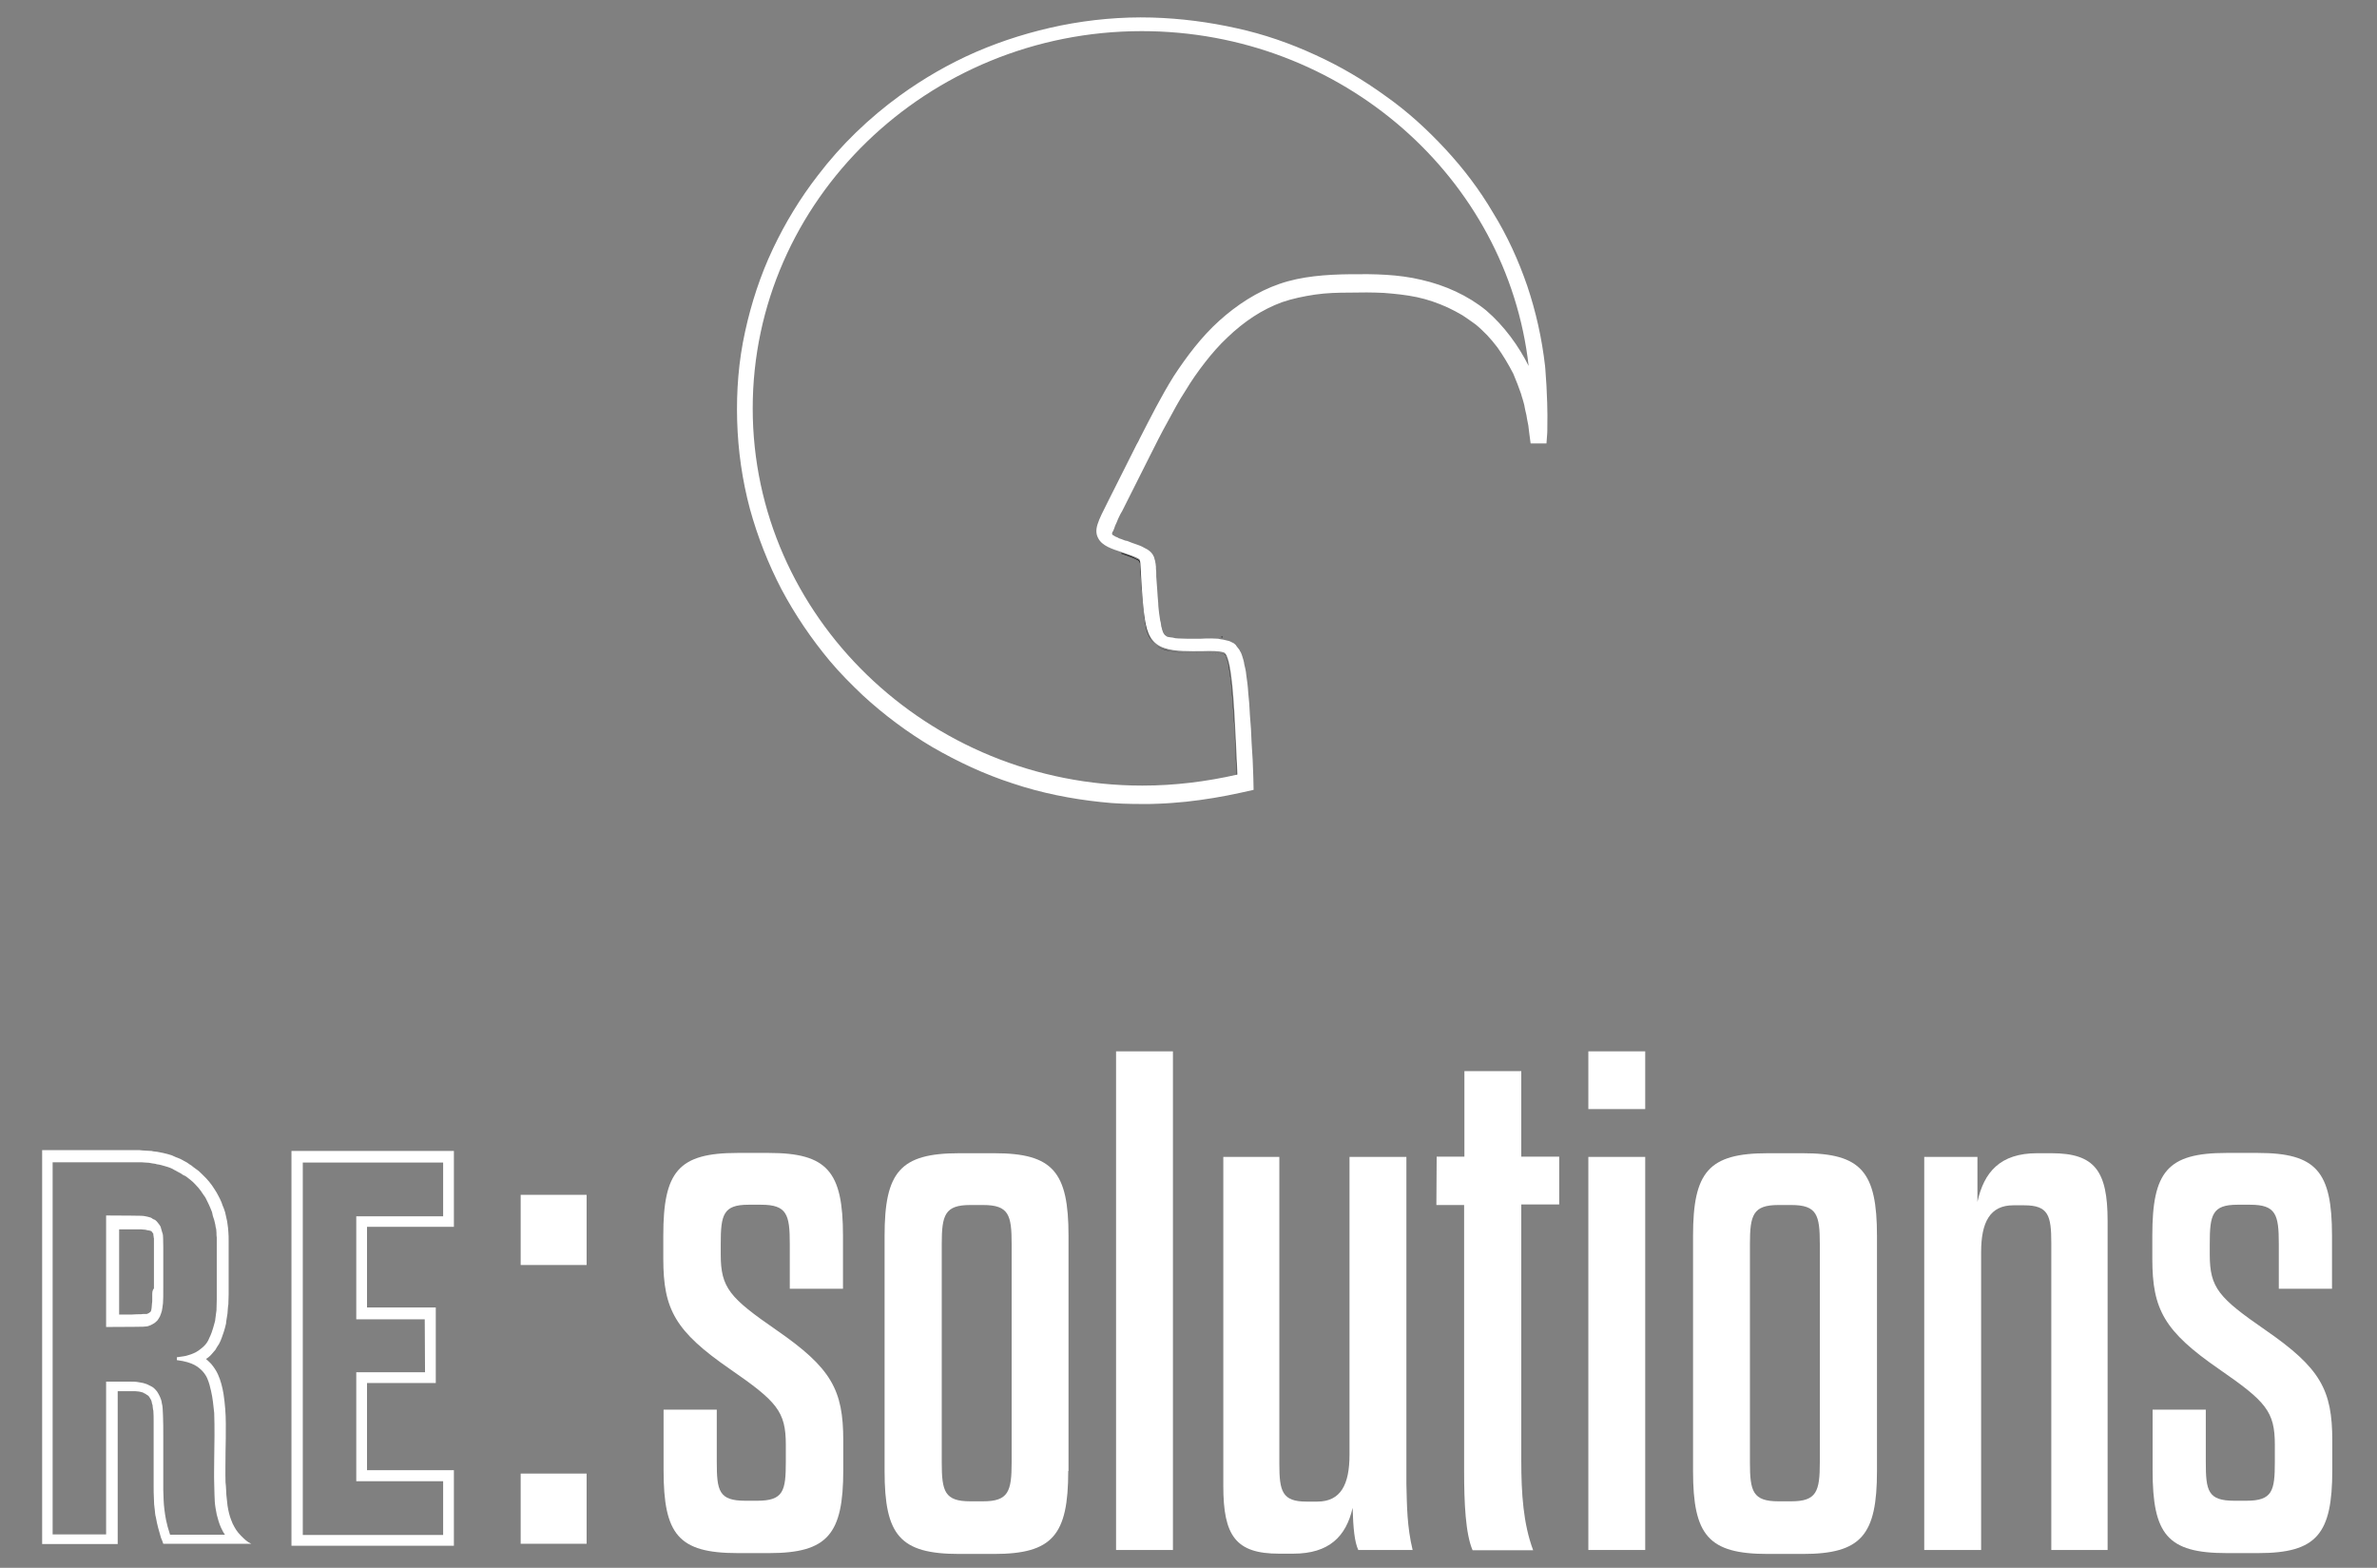
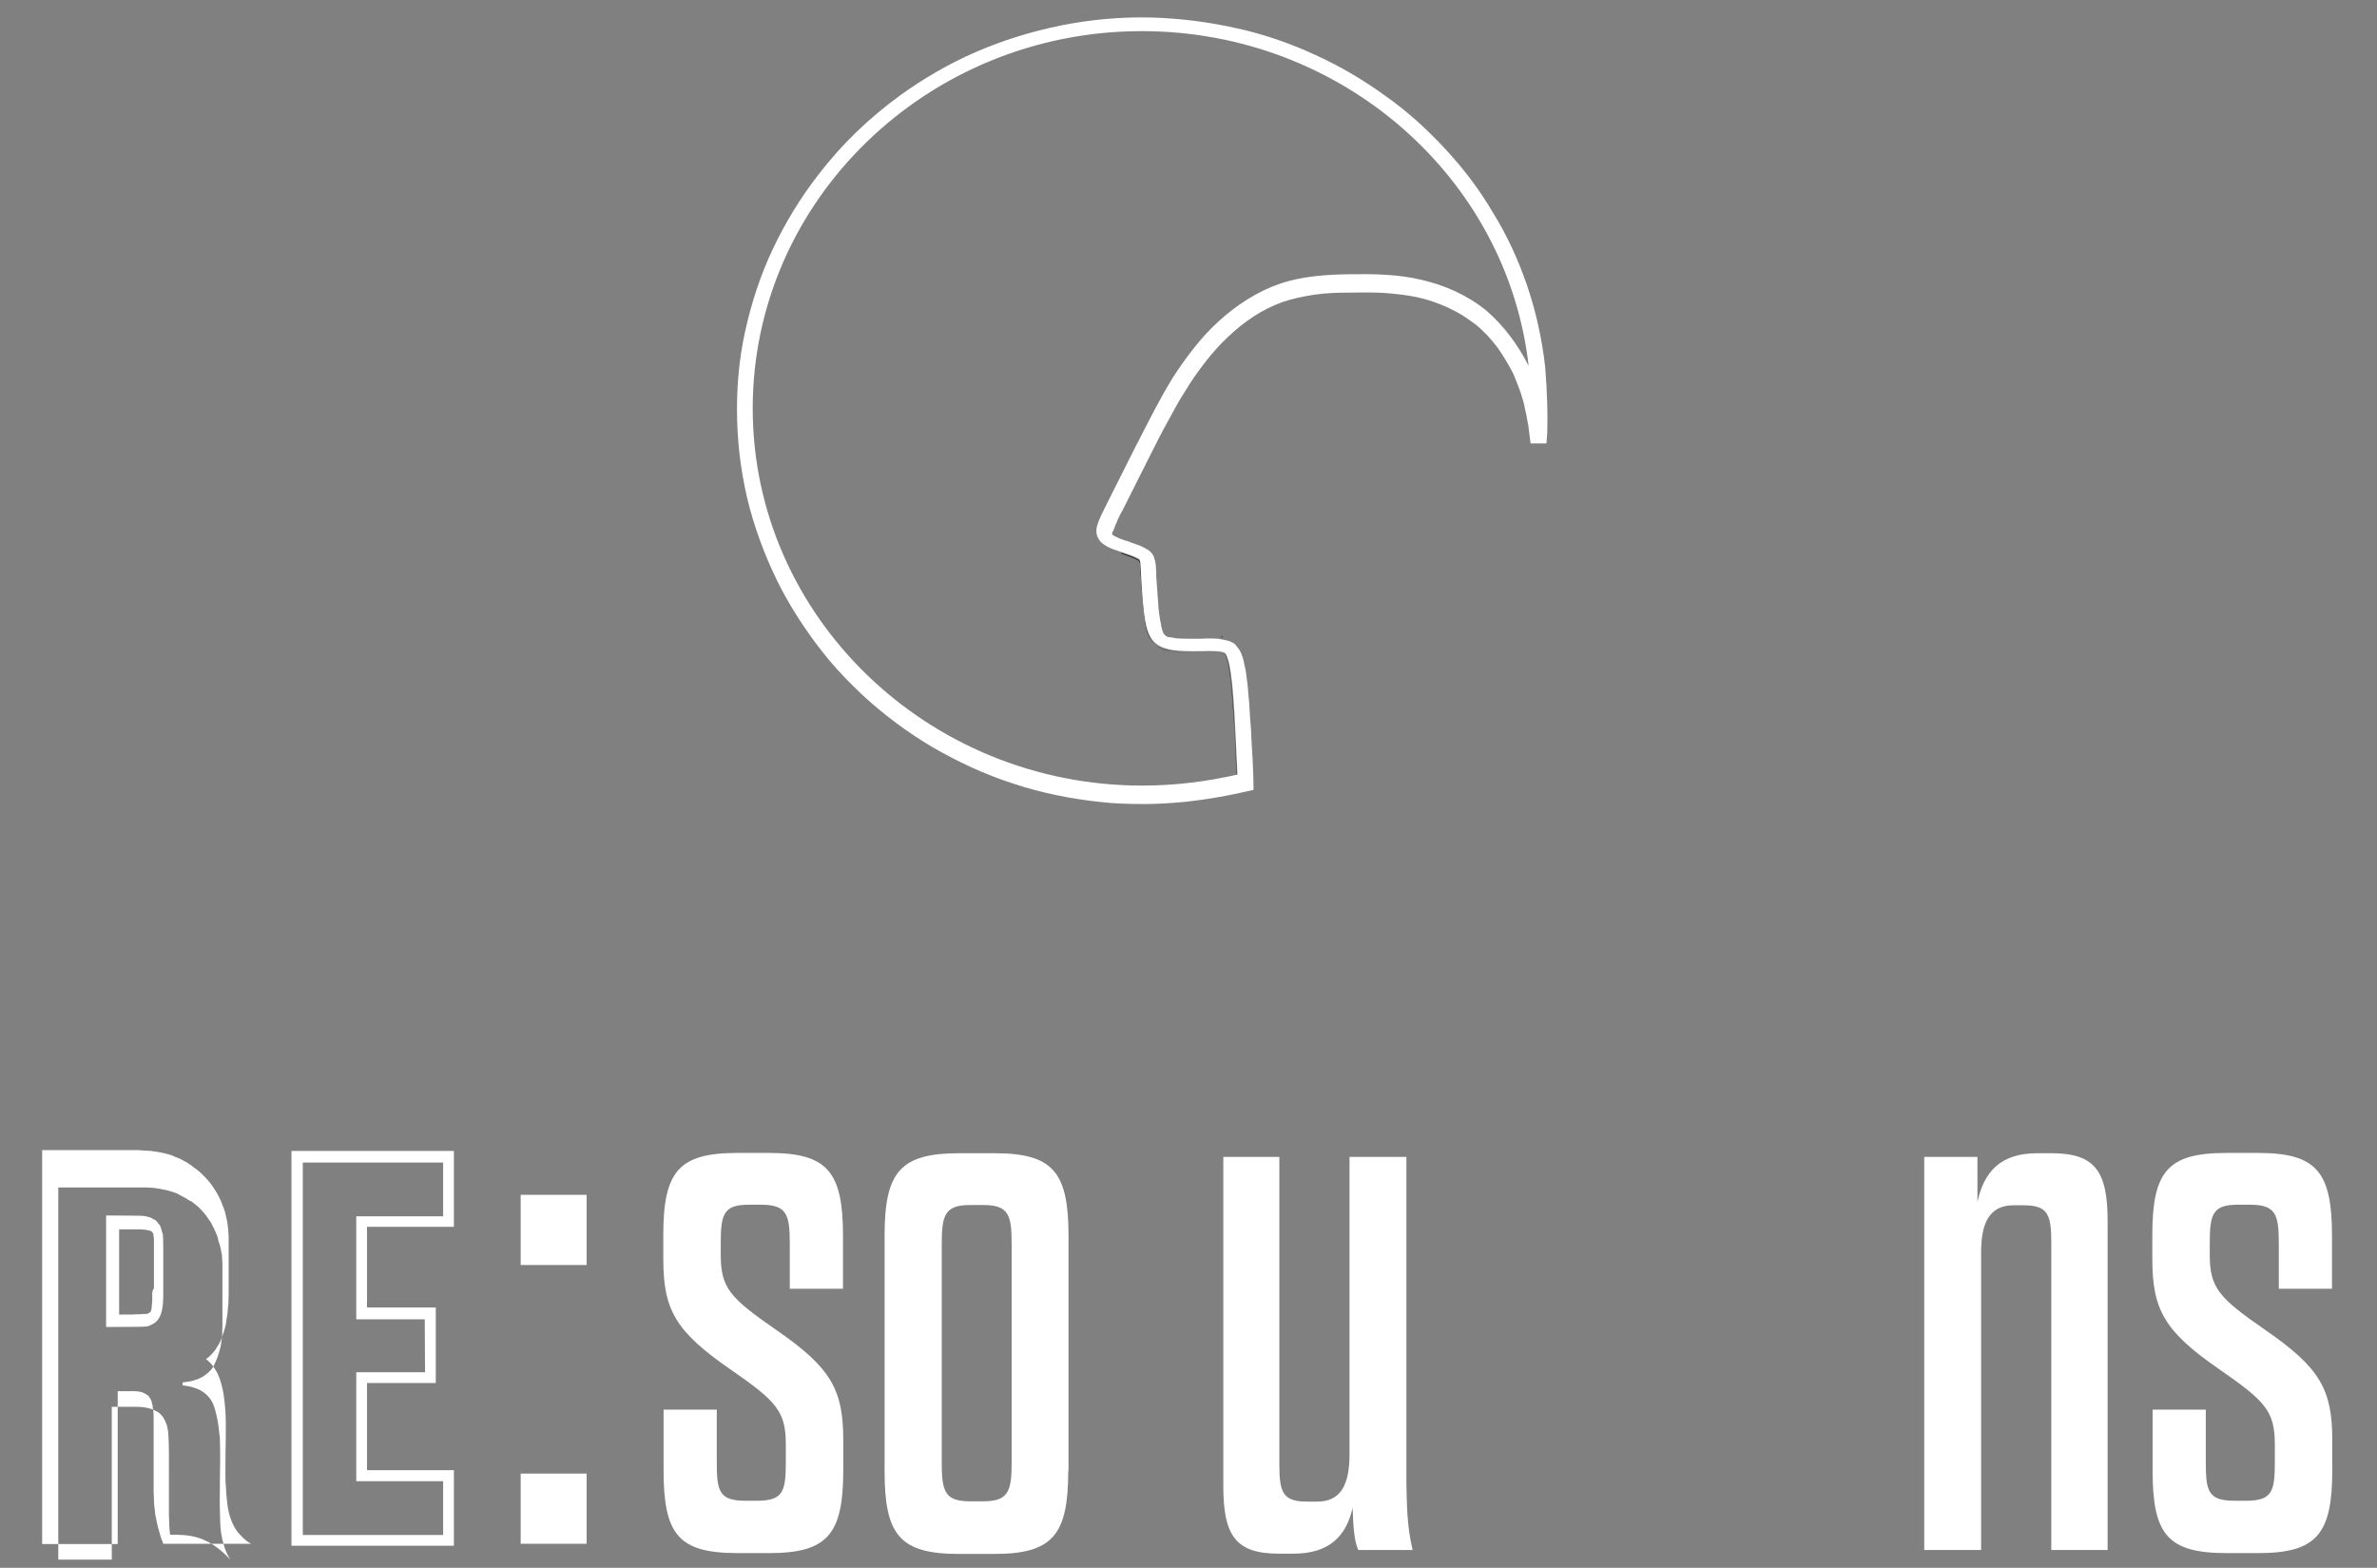
<svg xmlns="http://www.w3.org/2000/svg" version="1.1" id="Layer_1" x="0px" y="0px" viewBox="0 0 840 554" style="enable-background:new 0 0 840 554;" xml:space="preserve">
  <rect x="0" y="0" width="840" height="554" fill="#808080" stroke="none" />
  <style type="text/css">
	.st0{fill:#FFFFFF;}
	.st1{fill:none;stroke:#020203;stroke-width:0.21;stroke-linecap:round;stroke-linejoin:round;}
	.st2{fill:#020203;}
</style>
  <g>
    <g>
      <path class="st0" d="M277.7,510.5c0-11.8-3.2-15.3-19.7-26.7c-19.4-13.4-23.6-21.1-23.6-39v-8.2c0-22.6,5.3-29.2,26.2-29.2h11.1    c20.7,0,26.2,6.6,26.2,29.2v18.8h-18.8v-15.9c0-10.3-1-13.8-10.1-13.8h-4.5c-8.9,0-9.8,3.5-9.8,13.8v3.8    c0,11.8,3.2,15.3,19.7,26.7c19.4,13.4,23.6,21.1,23.6,39v10.5c0,22.6-5.5,29.3-26.2,29.3h-11.1c-21,0-26.2-6.6-26.2-29.3v-21.4    h18.8v18.4c0,10.3,0.7,13.8,10.1,13.8h4.2c9.3,0,10.1-3.5,10.1-13.8V510.5z" />
    </g>
    <g>
      <path class="st0" d="M377.5,519.8c0,22.6-5.5,29.3-26.2,29.3H339c-21,0-26.4-6.6-26.4-29.3v-83.1c0-22.6,5.5-29.2,26.4-29.2h12.4    c20.7,0,26.2,6.6,26.2,29.2V519.8z M332.8,516.7c0,10.3,1,13.8,10.1,13.8h4.5c9,0,10.1-3.5,10.1-13.8v-77.1    c0-10.3-1-13.8-10.1-13.8h-4.5c-9,0-10.1,3.5-10.1,13.8V516.7z" />
    </g>
    <g>
-       <path class="st0" d="M394.4,547.7V371.5h20.1v176.2H394.4z" />
-     </g>
+       </g>
    <g>
      <path class="st0" d="M499.2,547.7H480c-1.3-2.8-1.8-7.6-2-14.9c-2.3,10.1-8.3,16.2-21,16.2H452c-15.3,0-19.7-6.3-19.7-23.9V408.8    h19.8v108.4c0,9.8,1,13.4,9.6,13.4h3.8c8.3,0,11.4-6,11.4-16.6V408.8H497v115.6C497.2,532.3,497.2,539.3,499.2,547.7z" />
    </g>
    <g>
-       <path class="st0" d="M507.7,408.7h9.8v-30.2h20.1v30.2H551v16.9h-13.4V516c0,11.8,0.7,22.4,4.2,31.8h-21.4c-2.5-5.8-3-16.6-3-28.1    v-93.9h-9.8L507.7,408.7L507.7,408.7z" />
-     </g>
+       </g>
    <g>
-       <path class="st0" d="M561.3,371.5h20.1v20.4h-20.1V371.5z M581.4,547.7h-20.1V408.8h20.1V547.7z" />
-     </g>
+       </g>
    <g>
-       <path class="st0" d="M663.3,519.8c0,22.6-5.5,29.3-26.2,29.3h-12.4c-21,0-26.4-6.6-26.4-29.3v-83.1c0-22.6,5.5-29.2,26.4-29.2    h12.4c20.7,0,26.2,6.6,26.2,29.2V519.8z M618.4,516.7c0,10.3,1,13.8,10.1,13.8h4.5c9,0,10.1-3.5,10.1-13.8v-77.1    c0-10.3-1-13.8-10.1-13.8h-4.5c-9,0-10.1,3.5-10.1,13.8V516.7z" />
-     </g>
+       </g>
    <g>
      <path class="st0" d="M724.9,547.7V439.3c0-9.8-1-13.4-9.6-13.4h-3.8c-8.3,0-11.4,6-11.4,16.6v105.2H680V408.8h18.8v15.9    c2.3-10.5,8-17.2,21.1-17.2h5.1c15.3,0,19.8,6.3,19.8,23.9v116.3H724.9z" />
    </g>
    <g>
      <path class="st0" d="M803.9,510.5c0-11.8-3.2-15.3-19.7-26.7c-19.4-13.4-23.6-21.1-23.6-39v-8.2c0-22.6,5.3-29.2,26.2-29.2h11.1    c20.7,0,26.2,6.6,26.2,29.2v18.8h-18.8v-15.9c0-10.3-1-13.8-10.1-13.8h-4.5c-8.9,0-9.8,3.5-9.8,13.8v3.8    c0,11.8,3.2,15.3,19.7,26.7c19.4,13.4,23.6,21.1,23.6,39v10.5c0,22.6-5.5,29.3-26.2,29.3h-11.1c-21,0-26.2-6.6-26.2-29.3v-21.4    h18.8v18.4c0,10.3,0.7,13.8,10.1,13.8h4.2c9.3,0,10.1-3.5,10.1-13.8V510.5z" />
    </g>
  </g>
  <g>
    <g>
-       <path class="st0" d="M85.2,542.7c-0.3-0.4-0.7-0.7-1-1.1c-0.6-0.7-1-1.4-1.4-2.1c-0.4-0.7-0.8-1.5-1.1-2.4c-0.6-1.5-1-3.2-1.3-5.1    c-0.1-1.3-0.3-2.4-0.4-3.7c-0.1-1.4-0.1-3-0.3-4.5c-0.1-3.5,0-6.9,0-10.4c0.1-3.5,0.1-6.9,0.1-10.4s-0.3-7-0.8-10.4    c-0.4-2.4-1-4.8-2-7l0,0l0,0c-0.6-1.3-1.4-2.5-2.4-3.7c-0.6-0.6-1.1-1.1-1.8-1.7c0.7-0.4,1.4-1,2-1.7c0.4-0.4,0.8-1,1.3-1.5    c0.4-0.7,0.8-1.4,1.3-2.1c0.4-0.7,0.7-1.5,1-2.3c0.3-0.7,0.4-1.3,0.7-2c0.3-1,0.6-2,0.8-3v-0.1v-0.1c0-0.3,0.1-0.6,0.1-0.8    c0.1-0.8,0.3-1.7,0.4-2.5c0.1-1.1,0.1-2.1,0.3-3.2c0-1.1,0.1-2.3,0.1-3.4c0-1.3,0-2.4,0-3.7c0-2.3,0-4.5,0-6.7c0-2.1,0-4.2,0-6.3    c0-0.8,0-1.7,0-2.4c0-1,0-2.1-0.1-3.1c-0.1-1-0.1-1.8-0.3-2.8c-0.1-0.6-0.1-1.1-0.3-1.7c-0.1-0.6-0.3-1.3-0.4-1.8    c-0.1-0.7-0.4-1.3-0.6-2c-0.3-0.7-0.6-1.4-0.8-2.1c-0.3-0.8-0.7-1.5-1.1-2.3c-0.4-0.8-0.8-1.5-1.4-2.4c-1.1-1.8-2.5-3.5-4.2-5.1    c-0.7-0.7-1.4-1.4-2.3-2c-0.6-0.4-1.1-0.8-1.7-1.3c-0.6-0.3-1-0.7-1.5-1c-0.7-0.4-1.5-0.8-2.4-1.3c-1-0.4-2.1-0.8-3.1-1.3    c-1-0.3-2-0.6-3-0.8c-0.7-0.1-1.3-0.3-2-0.4c-0.7-0.1-1.4-0.1-2-0.3c-1.4-0.1-2.8-0.1-4.4-0.3c-0.7,0-1.3,0-2,0    c-3.1,0-6.2,0-9.4,0c-6.3,0-12.7,0-19,0c-1.3,0-2.7,0-3.9,0c0,46.4,0,92.8,0,139.2c7.6,0,15.2,0,22.8,0c1.3,0,2.7,0,3.9,0    c0-18,0-36,0-54c1.3,0,2.7,0,3.9,0c0.6,0,1.1,0,1.8,0c0.1,0,0.4,0,0.6,0c0.4,0,0.7,0.1,1.1,0.1c0.4,0.1,0.8,0.1,1.3,0.3    c0.1,0,0.4,0.1,0.6,0.3c0.1,0.1,0.4,0.1,0.6,0.3c0.1,0.1,0.4,0.3,0.6,0.4c0.1,0.1,0.3,0.1,0.4,0.3c0,0,0.1,0,0.1,0.1    c0.1,0.1,0.1,0.3,0.3,0.4c0.1,0.3,0.3,0.6,0.4,0.7c0.1,0.3,0.3,0.6,0.3,0.8c0.1,0.4,0.1,0.8,0.3,1.1c0.1,0.7,0.1,1.4,0.3,2.1    c0.1,1.3,0.1,2.5,0.1,3.7c0,1.7,0,3.5,0,5.2c0,3.9,0,8,0,12c0,1.8,0,3.7,0,5.6c0,1.5,0,3.1,0.1,4.6c0,1.3,0.1,2.7,0.3,3.9    c0.1,0.8,0.1,1.7,0.4,2.7c0.4,2.4,1.1,4.9,1.8,7.2c0.3,0.7,0.6,1.4,0.8,2.1c10.4,0,20.7,0,31.1,0    C87.4,544.9,86.3,543.8,85.2,542.7z M60.1,542.3c-1.4-4.2-1.7-6.6-2-8.9c-0.3-2.3-0.3-4.2-0.4-6.9c0-2.5,0-5.6,0-8.9s0-6.6,0-9.6    c0-3.1,0-5.8-0.1-7.9c-0.1-2-0.1-3.2-0.4-4.2c-0.1-1-0.4-1.7-0.7-2.4c-0.3-0.7-0.7-1.3-1-1.8c-0.3-0.4-0.6-0.7-1-1.1    c-0.4-0.4-1.1-0.8-1.8-1.1c-0.7-0.4-1.4-0.6-2.1-0.8c-0.7-0.1-1.4-0.3-2.3-0.4c-0.8-0.1-1.7-0.1-10.8-0.1c0,18,0,36,0,54    c-1.3,0-2.7,0-3.9,0c-5.1,0-10,0-15,0c0-43.9,0-87.6,0-131.5c5.1,0,10,0,15,0c1.3,0,2.7,0,3.9,0c3.1,0,6.2,0,9.3,0    c0.7,0,1.5,0,2.3,0s1.4,0,2.3,0.1c0.8,0,1.7,0.1,2.5,0.3c0.6,0.1,1.1,0.1,1.5,0.3c1,0.1,2,0.4,3,0.7c1.1,0.3,2.3,0.7,3.2,1.3    c0.8,0.4,1.5,0.8,2.4,1.3c0.4,0.3,0.8,0.6,1.4,0.8c0.7,0.4,1.3,1,2,1.5c1,0.8,1.8,1.7,2.7,2.7c0.7,0.8,1.3,1.7,1.8,2.5    c0.6,0.7,1,1.5,1.4,2.4c0.4,0.7,0.7,1.5,1.1,2.4c0.3,0.7,0.6,1.4,0.7,2.1s0.4,1.3,0.6,2c0.1,0.6,0.3,1.1,0.4,1.7    c0.1,0.6,0.1,1,0.3,1.5c0,0.4,0.1,0.8,0.1,1.3c0,0.6,0,1.1,0.1,1.7c0,0.6,0,1.1,0,1.8c0,1.3,0,2.4,0,3.7c0,2.5,0,4.9,0,7.5    c0,1.7,0,3.4,0,5.1c0,1.3,0,2.5,0,3.8c0,1.3-0.1,2.5-0.1,3.8c-0.1,1-0.3,2-0.4,3c0,0.3-0.1,0.6-0.1,0.8c-1,3.8-1.5,4.9-2,5.9    c-0.4,1-0.8,1.7-1.4,2.4c-0.6,0.7-1.4,1.4-2.4,2.1s-2.3,1.3-3.8,1.7c-0.8,0.3-1.8,0.4-3.9,0.7c0,0.3,0,0.7,0,1    c3.1,0.4,4.8,1,6.2,1.7c2.4,1.3,3.9,3.2,4.6,4.9c0.6,1.4,1,3,1.3,4.4c0.6,2.5,0.8,5.1,1.1,7.7c0.1,2.7,0.1,5.3,0.1,8    c0,2.8-0.1,5.5-0.1,8.3s-0.1,5.8,0,8.6c0,1.4,0.1,2.7,0.1,4.1c0,0.7,0.1,1.5,0.1,2.3c0.1,1.5,0.4,3.1,0.7,4.6    c0.4,1.5,0.8,3.1,1.5,4.6c0.4,0.8,0.8,1.7,1.4,2.5C73.2,542.3,66.7,542.3,60.1,542.3z" />
+       <path class="st0" d="M85.2,542.7c-0.3-0.4-0.7-0.7-1-1.1c-0.6-0.7-1-1.4-1.4-2.1c-0.4-0.7-0.8-1.5-1.1-2.4c-0.6-1.5-1-3.2-1.3-5.1    c-0.1-1.3-0.3-2.4-0.4-3.7c-0.1-1.4-0.1-3-0.3-4.5c-0.1-3.5,0-6.9,0-10.4c0.1-3.5,0.1-6.9,0.1-10.4s-0.3-7-0.8-10.4    c-0.4-2.4-1-4.8-2-7l0,0l0,0c-0.6-1.3-1.4-2.5-2.4-3.7c-0.6-0.6-1.1-1.1-1.8-1.7c0.7-0.4,1.4-1,2-1.7c0.4-0.4,0.8-1,1.3-1.5    c0.4-0.7,0.8-1.4,1.3-2.1c0.4-0.7,0.7-1.5,1-2.3c0.3-0.7,0.4-1.3,0.7-2c0.3-1,0.6-2,0.8-3v-0.1v-0.1c0-0.3,0.1-0.6,0.1-0.8    c0.1-0.8,0.3-1.7,0.4-2.5c0.1-1.1,0.1-2.1,0.3-3.2c0-1.1,0.1-2.3,0.1-3.4c0-1.3,0-2.4,0-3.7c0-2.3,0-4.5,0-6.7c0-2.1,0-4.2,0-6.3    c0-0.8,0-1.7,0-2.4c0-1,0-2.1-0.1-3.1c-0.1-1-0.1-1.8-0.3-2.8c-0.1-0.6-0.1-1.1-0.3-1.7c-0.1-0.6-0.3-1.3-0.4-1.8    c-0.1-0.7-0.4-1.3-0.6-2c-0.3-0.7-0.6-1.4-0.8-2.1c-0.3-0.8-0.7-1.5-1.1-2.3c-0.4-0.8-0.8-1.5-1.4-2.4c-1.1-1.8-2.5-3.5-4.2-5.1    c-0.7-0.7-1.4-1.4-2.3-2c-0.6-0.4-1.1-0.8-1.7-1.3c-0.6-0.3-1-0.7-1.5-1c-0.7-0.4-1.5-0.8-2.4-1.3c-1-0.4-2.1-0.8-3.1-1.3    c-1-0.3-2-0.6-3-0.8c-0.7-0.1-1.3-0.3-2-0.4c-0.7-0.1-1.4-0.1-2-0.3c-1.4-0.1-2.8-0.1-4.4-0.3c-0.7,0-1.3,0-2,0    c-3.1,0-6.2,0-9.4,0c-6.3,0-12.7,0-19,0c-1.3,0-2.7,0-3.9,0c0,46.4,0,92.8,0,139.2c7.6,0,15.2,0,22.8,0c1.3,0,2.7,0,3.9,0    c0-18,0-36,0-54c1.3,0,2.7,0,3.9,0c0.6,0,1.1,0,1.8,0c0.1,0,0.4,0,0.6,0c0.4,0,0.7,0.1,1.1,0.1c0.4,0.1,0.8,0.1,1.3,0.3    c0.1,0,0.4,0.1,0.6,0.3c0.1,0.1,0.4,0.1,0.6,0.3c0.1,0.1,0.4,0.3,0.6,0.4c0.1,0.1,0.3,0.1,0.4,0.3c0,0,0.1,0,0.1,0.1    c0.1,0.1,0.1,0.3,0.3,0.4c0.1,0.3,0.3,0.6,0.4,0.7c0.1,0.3,0.3,0.6,0.3,0.8c0.1,0.4,0.1,0.8,0.3,1.1c0.1,0.7,0.1,1.4,0.3,2.1    c0.1,1.3,0.1,2.5,0.1,3.7c0,1.7,0,3.5,0,5.2c0,3.9,0,8,0,12c0,1.8,0,3.7,0,5.6c0,1.5,0,3.1,0.1,4.6c0,1.3,0.1,2.7,0.3,3.9    c0.1,0.8,0.1,1.7,0.4,2.7c0.4,2.4,1.1,4.9,1.8,7.2c0.3,0.7,0.6,1.4,0.8,2.1c10.4,0,20.7,0,31.1,0    C87.4,544.9,86.3,543.8,85.2,542.7z M60.1,542.3c-0.3-2.3-0.3-4.2-0.4-6.9c0-2.5,0-5.6,0-8.9s0-6.6,0-9.6    c0-3.1,0-5.8-0.1-7.9c-0.1-2-0.1-3.2-0.4-4.2c-0.1-1-0.4-1.7-0.7-2.4c-0.3-0.7-0.7-1.3-1-1.8c-0.3-0.4-0.6-0.7-1-1.1    c-0.4-0.4-1.1-0.8-1.8-1.1c-0.7-0.4-1.4-0.6-2.1-0.8c-0.7-0.1-1.4-0.3-2.3-0.4c-0.8-0.1-1.7-0.1-10.8-0.1c0,18,0,36,0,54    c-1.3,0-2.7,0-3.9,0c-5.1,0-10,0-15,0c0-43.9,0-87.6,0-131.5c5.1,0,10,0,15,0c1.3,0,2.7,0,3.9,0c3.1,0,6.2,0,9.3,0    c0.7,0,1.5,0,2.3,0s1.4,0,2.3,0.1c0.8,0,1.7,0.1,2.5,0.3c0.6,0.1,1.1,0.1,1.5,0.3c1,0.1,2,0.4,3,0.7c1.1,0.3,2.3,0.7,3.2,1.3    c0.8,0.4,1.5,0.8,2.4,1.3c0.4,0.3,0.8,0.6,1.4,0.8c0.7,0.4,1.3,1,2,1.5c1,0.8,1.8,1.7,2.7,2.7c0.7,0.8,1.3,1.7,1.8,2.5    c0.6,0.7,1,1.5,1.4,2.4c0.4,0.7,0.7,1.5,1.1,2.4c0.3,0.7,0.6,1.4,0.7,2.1s0.4,1.3,0.6,2c0.1,0.6,0.3,1.1,0.4,1.7    c0.1,0.6,0.1,1,0.3,1.5c0,0.4,0.1,0.8,0.1,1.3c0,0.6,0,1.1,0.1,1.7c0,0.6,0,1.1,0,1.8c0,1.3,0,2.4,0,3.7c0,2.5,0,4.9,0,7.5    c0,1.7,0,3.4,0,5.1c0,1.3,0,2.5,0,3.8c0,1.3-0.1,2.5-0.1,3.8c-0.1,1-0.3,2-0.4,3c0,0.3-0.1,0.6-0.1,0.8c-1,3.8-1.5,4.9-2,5.9    c-0.4,1-0.8,1.7-1.4,2.4c-0.6,0.7-1.4,1.4-2.4,2.1s-2.3,1.3-3.8,1.7c-0.8,0.3-1.8,0.4-3.9,0.7c0,0.3,0,0.7,0,1    c3.1,0.4,4.8,1,6.2,1.7c2.4,1.3,3.9,3.2,4.6,4.9c0.6,1.4,1,3,1.3,4.4c0.6,2.5,0.8,5.1,1.1,7.7c0.1,2.7,0.1,5.3,0.1,8    c0,2.8-0.1,5.5-0.1,8.3s-0.1,5.8,0,8.6c0,1.4,0.1,2.7,0.1,4.1c0,0.7,0.1,1.5,0.1,2.3c0.1,1.5,0.4,3.1,0.7,4.6    c0.4,1.5,0.8,3.1,1.5,4.6c0.4,0.8,0.8,1.7,1.4,2.5C73.2,542.3,66.7,542.3,60.1,542.3z" />
    </g>
    <g>
      <path class="st1" d="M18.6,542.3" />
    </g>
    <g>
      <rect x="184" y="422.2" class="st0" width="23.3" height="24.8" />
    </g>
    <g>
      <rect x="184" y="520.7" class="st0" width="23.3" height="24.8" />
    </g>
    <g>
      <path class="st2" d="M437.1,274.3c-0.1,0-0.1,0-0.1-0.1c-0.5-11.9-0.7-16.7-1-20.2c-0.1-2.1-0.3-3.9-0.4-5.5    c-0.1-1.6-0.2-3-0.3-4.2c-0.1-1.6-0.3-2.9-0.4-4c-0.1-0.5-0.1-1-0.2-1.4c-0.1-1.1-0.3-2-0.4-2.7c-0.1-0.3-0.1-0.5-0.1-0.8    c-0.1-0.8-0.3-1.3-0.4-1.7c-0.1-0.4-0.3-0.8-0.4-1.1c-0.1-0.1-0.1-0.3-0.1-0.4c0-0.1-0.1-0.2-0.1-0.3c0,0,0,0,0-0.1c0,0,0,0,0-0.1    c0,0-0.1-0.1-0.1-0.2c0-0.1,0-0.2,0-0.2c-0.1,0-0.2-0.1-0.2-0.1c0,0,0,0-0.1,0c-0.1,0-0.2,0-0.3-0.1c-0.1,0-0.1-0.1-0.2-0.1    c-0.1,0-0.1,0-0.2,0c-0.2,0-0.4-0.1-0.8-0.1c-2.7-0.1-5.3-0.1-7.5-0.1c-2.1,0-3.9,0-5.6-0.1c-1.5-0.1-3.3-0.4-4.9-0.7    c-1.3-0.3-2.4-0.6-3.4-1.1c-0.8-0.4-1.4-0.8-2-1.4c-0.5-0.5-1-1.2-1.6-2.1c-0.3-0.6-0.6-1.2-0.8-1.8c-0.1-0.2-0.1-0.3-0.2-0.5    c-0.1-0.3-0.1-0.6-0.2-0.9c-0.1-0.6-0.3-1.4-0.5-2.8c-0.2-1.7-0.7-5-1.4-14.8l-0.1-1.7c-0.1-2.7-0.1-3.3-0.2-3.7    c-0.1-0.5-0.3-0.8-0.4-0.9c0,0,0,0,0,0c-0.1-0.2-0.4-0.4-1.1-0.7c-0.7-0.4-2.3-1-5.1-2c-0.1,0-0.1-0.1-0.1-0.1    c0-0.1,0.1-0.1,0.1-0.1c2.8,0.9,4.3,1.5,5.1,2c0.7,0.3,1,0.4,1.2,0.7c0.2,0.2,0.3,0.5,0.4,1c0.1,0.5,0.1,1.1,0.2,3.8l0.1,1.7    c0.7,9.8,1.2,13,1.4,14.8c0.2,1.4,0.4,2.1,0.5,2.8c0.1,0.3,0.1,0.6,0.2,0.9c0.1,0.1,0.1,0.3,0.2,0.5c0.2,0.6,0.5,1.2,0.8,1.8    c0.5,0.9,1.1,1.6,1.5,2.1c0.6,0.6,1.2,1,1.9,1.4c1,0.5,2.1,0.9,3.3,1.1c1.6,0.3,3.4,0.6,4.9,0.7c1.7,0.1,3.5,0.1,5.6,0.1    c2.1,0,4.8,0,7.5,0.1h0c0.4,0,0.6,0.1,0.8,0.1c0.1,0,0.1,0,0.2,0c0.1,0,0.2,0,0.3,0.1c0.1,0,0.1,0.1,0.2,0.1    c0.1,0,0.2,0.1,0.2,0.1c0,0,0,0,0.1,0c0.2,0,0.2,0.3,0.2,0.4c0,0,0,0,0,0.1c0,0,0.1,0.1,0.1,0.2c0.1,0.1,0.1,0.2,0.2,0.4    c0,0.1,0.1,0.2,0.1,0.3c0.1,0.3,0.3,0.7,0.4,1.1c0.1,0.4,0.3,0.9,0.4,1.7c0,0.2,0.1,0.5,0.1,0.8c0.1,0.7,0.3,1.6,0.4,2.8    c0,0.4,0.1,0.9,0.2,1.4c0.1,1.1,0.3,2.4,0.4,4.1c0.1,1.2,0.2,2.6,0.3,4.2c0.1,1.6,0.3,3.4,0.4,5.5c0.2,3.5,0.5,8.4,1,20.3    C437.2,274.3,437.2,274.3,437.1,274.3C437.1,274.3,437.1,274.3,437.1,274.3z" />
    </g>
    <g>
      <path class="st2" d="M431.9,225.2h-0.1c-0.1,0-0.1,0-0.1-0.1s0-0.1,0.1-0.1h0.1c0.1,0,0.1,0,0.1,0.1S432,225.2,431.9,225.2z" />
    </g>
    <g>
      <path class="st2" d="M431.8,225.2h-0.1c-0.1,0-0.1,0-0.1-0.1s0-0.1,0.1-0.1h0.1c0.1,0,0.1,0,0.1,0.1S431.9,225.2,431.8,225.2z" />
    </g>
    <g>
      <path class="st0" d="M546.5,136.3c-0.1-2-0.3-3.9-0.4-5.9c0-0.4-0.1-0.7-0.1-1.1c-1.1-9.6-3.2-19.1-6.3-28.3    c-3.1-9-7-17.6-12-25.7c-4.8-8.2-10.5-15.7-16.9-22.6c-6.5-7-13.5-13.4-21.2-18.8c-7.7-5.6-16-10.5-24.8-14.5    c-8.9-4.1-18.1-7.3-27.7-9.4c-9.8-2.2-19.8-3.5-30-3.8c-10.8-0.3-21.7,0.7-32.2,2.8c-10.3,2.1-20.4,5.2-30.1,9.4    c-9.4,4.1-18.4,9.3-26.7,15.3c-11,8-20.8,17.4-29.1,28.3c-6.2,8-11.5,16.7-15.9,26c-4.4,9.3-7.6,19.1-9.8,29.2    c-2.3,10.4-3.1,21-2.8,31.5c0.3,10.5,1.8,21,4.5,31.1c2.7,9.8,6.5,19.5,11.2,28.5c4.8,9,10.5,17.4,17,25.2    c3.7,4.4,7.6,8.3,11.7,12.2c7.5,6.9,15.8,13.1,24.6,18.3c9,5.2,18.4,9.6,28.3,12.8c10.1,3.4,20.7,5.5,31.2,6.6    c5.1,0.6,10.1,0.7,15.2,0.7c1.7,0,3.4,0,5.1-0.1c3.2-0.1,6.6-0.4,9.8-0.7c6.5-0.7,13.1-1.8,19.4-3.2c1.5-0.3,3.1-0.7,4.5-1    c0-1.5-0.1-3.1-0.1-4.6c-0.1-3.9-0.3-8-0.6-12c-0.1-3.2-0.3-6.6-0.6-9.8c-0.1-2.7-0.3-5.3-0.6-8c-0.1-2.1-0.4-4.2-0.7-6.3    c-0.1-1.3-0.4-2.5-0.7-3.7c-0.1-1-0.4-1.8-0.7-2.8c-0.1-0.4-0.3-0.8-0.4-1.1c-0.1-0.3-0.3-0.6-0.4-0.7c-0.1-0.4-0.4-0.7-0.7-1.1    c-0.3-0.4-0.6-0.7-0.8-1.1c-0.4-0.3-0.7-0.7-1.1-0.8c-0.6-0.3-1.1-0.6-1.7-0.7c-0.6-0.1-1.1-0.3-1.7-0.4c-0.6-0.1-1.1-0.1-1.7-0.3    c-0.7,0-1.5-0.1-2.4-0.1c-1.3,0-2.5,0-3.8,0.1l0,0c-1.5,0-3.2,0-4.8,0c-1,0-2.1-0.1-3.1-0.1c-0.7,0-1.3-0.1-2-0.3    c-0.3,0-0.6-0.1-0.8-0.1s-0.4-0.1-0.7-0.1c-0.3-0.1-0.6-0.1-0.7-0.3c-0.1-0.1-0.3-0.1-0.4-0.3c-0.1-0.1-0.3-0.1-0.3-0.3    c-0.1-0.1-0.3-0.3-0.3-0.4c-0.1-0.3-0.3-0.4-0.3-0.7c-0.1-0.3-0.3-0.6-0.3-1c-0.1-0.4-0.3-0.8-0.3-1.3c-0.1-0.6-0.1-1-0.3-1.5    c-0.1-0.8-0.3-1.8-0.4-2.7c-0.1-1.1-0.3-2.4-0.3-3.5c-0.3-3.1-0.4-6.2-0.7-9.4c0-0.1,0-0.4,0-0.6v-0.1c0-0.7,0-1.3-0.1-2    c0-0.6,0-1.1-0.1-1.5c0-0.1,0-0.4-0.1-0.6c0-0.3-0.1-0.6-0.1-0.7c-0.1-0.4-0.3-0.8-0.4-1.4c-0.1-0.3-0.3-0.4-0.3-0.6    c-0.1-0.1-0.3-0.4-0.4-0.6c-0.3-0.4-0.6-0.7-1-1c-0.4-0.3-0.8-0.6-1.3-0.8c-0.3-0.1-0.7-0.4-1.1-0.6c-0.7-0.3-1.3-0.6-2-0.8    c-1.1-0.4-2.4-0.8-3.5-1.3c0,0,0,0-0.1,0c0,0,0,0-0.1,0c-0.6-0.1-1.1-0.4-1.7-0.6c-0.4-0.1-1-0.3-1.4-0.6c-0.4-0.1-1-0.4-1.4-0.7    c-0.1-0.1-0.3-0.1-0.4-0.3l-0.1-0.1c0-0.1,0-0.1,0-0.3c0-0.3,0.1-0.6,0.3-0.7c0.3-0.7,0.6-1.4,0.8-2.1c0.3-0.7,0.7-1.4,1-2.3    c0.4-0.8,0.8-1.8,1.4-2.7c3.2-6.5,6.5-12.8,9.7-19.3c2.1-4.2,4.2-8.4,6.5-12.5c2-3.7,3.9-7.3,6.2-10.8c2.1-3.5,4.4-6.8,6.9-10    c2.4-3.1,5.1-6.2,8-8.9c2.8-2.7,5.9-5.2,9.1-7.3c3.2-2.1,6.6-3.8,10.1-5.1c3.8-1.3,7.7-2.1,11.7-2.7c4.1-0.6,8.2-0.7,12.2-0.7    c4.1-0.1,8-0.1,12.1,0.1c3.9,0.3,7.9,0.7,11.7,1.5c3.8,0.8,7.5,2.1,11,3.7c1.7,0.8,3.4,1.7,5.1,2.7c1.5,1,3.1,2.1,4.6,3.2    c1.4,1.1,2.8,2.5,4.1,3.8c1.3,1.4,2.5,2.8,3.7,4.4c2.1,3,3.9,6,5.6,9.3c1.1,2.7,2,4.9,2.7,7c0.3,1,0.4,1.5,0.6,2    c0.3,1.1,0.6,2,0.7,2.8c0.1,0.8,0.4,1.7,0.6,2.7c0.1,1,0.4,2.1,0.7,3.8c0.1,1.3,0.4,3,0.8,6.3c1.8,0,3.8,0,5.6,0    c0.1-2,0.3-3.2,0.3-4.6C546.8,149.1,547,145.8,546.5,136.3z M525.2,109.7c-6.5-5.3-14.5-8.9-22.8-10.8c-8.3-2-16.7-2.1-25.2-2    s-17.2,0.7-25,3.4c-7.9,2.7-15.2,7.5-21.4,13.1c-6.2,5.6-11.4,12.5-16,19.5c-4.5,7.2-8.3,14.8-12.1,22.2c-0.4,1-1,1.8-1.4,2.7    c-3.2,6.5-6.5,12.8-9.7,19.3c-3.7,7.3-5.1,10.1-3.5,13.1c1.4,2.7,4.9,3.8,8.3,4.9c2.3,0.8,5.2,1.7,6.2,2.5    c0.4,0.3,0.4,1.3,0.6,4.4c0,0.1,0,0.4,0,0.6c0.4,7.5,0.8,12.8,1.4,16.3c0.8,4.9,2.3,8.6,6.9,10.1c3.7,1.3,9.1,1.1,13.1,1.1h0.1    c3.5-0.1,6-0.1,7.6,0.4c0.6,0.1,1.7,0.6,2.7,7.6c1,6.8,1.5,18.1,2.3,35.6c-11,2.5-22.2,3.9-33.6,3.9    c-75.9,0-137.7-59.9-137.7-133.3S327.7,11,403.5,11c70.7,0,129.2,51.9,136.7,118.3C536.7,122.3,531.6,115.2,525.2,109.7z" />
    </g>
    <g>
      <path class="st0" d="M160.4,433.4v-26.7H103v139.5h57.4v-26.7h-30.7v-30.8h24.3V462h-24.3v-28.5H160.4z M150.1,465.9l0.1,19h-24.3    v38.5h30.7v19H107V410.8h49.6v19h-30.7v36.4h24.2V465.9z" />
    </g>
    <g>
      <path class="st0" d="M57.7,440.9c0-3.2-0.1-3.8-0.1-4.2c0-0.4-0.1-0.8-0.3-1.3c-0.1-0.4-0.3-1-0.4-1.4c-0.1-0.6-0.4-1-0.7-1.4    c-0.3-0.4-0.6-0.7-0.8-1c-0.3-0.3-0.6-0.6-1-0.7c-0.4-0.1-0.6-0.4-1-0.6c-0.4-0.1-0.8-0.3-1.4-0.4c-0.6-0.1-1.1-0.3-2.5-0.3    s-3.7-0.1-12-0.1c0,13.1,0,26.2,0,39.4c9.7,0,11.8-0.1,13.1-0.1c1.3-0.1,1.5-0.1,2-0.3c0.4-0.1,1-0.4,1.5-0.7    c0.6-0.3,1-0.7,1.4-1.1c0.4-0.4,0.7-1,1-1.5c0.3-0.6,0.4-1.1,0.7-2c0.1-0.7,0.3-1.5,0.4-2.7c0.1-1.1,0.1-2.7,0.1-6.3    S57.7,444.2,57.7,440.9z M53.8,457.7c0,0.6,0,1.1,0,1.7c0,0.4,0,0.8-0.1,1.3c0,0.4-0.1,0.8-0.1,1.3c0,0.3-0.1,0.4-0.1,0.7    c0,0.1-0.1,0.3-0.1,0.4c0,0.1-0.1,0.1-0.1,0.3c-0.1,0.1-0.1,0.1-0.3,0.3c-0.1,0.1-0.3,0.1-0.4,0.3c-0.1,0.1-0.4,0.1-0.7,0.3h-0.1    c-0.1,0-0.4,0-0.6,0c-0.4,0-1,0-1.4,0.1c-1,0-2.1,0-3.1,0.1c-1.5,0-3.1,0-4.6,0c0-10,0-20.1,0-30.1c1.5,0,3,0,4.5,0    c0.8,0,1.7,0,2.5,0c0.6,0,1.3,0,1.8,0.1c0.3,0,0.6,0,0.7,0.1c0.1,0,0.3,0,0.4,0.1c0.3,0,0.4,0.1,0.7,0.1c0.1,0,0.3,0.1,0.4,0.1    s0.1,0.1,0.3,0.1c0.1,0,0.1,0.1,0.3,0.3l0.1,0.1c0.1,0.1,0.1,0.3,0.3,0.4c0.1,0.1,0.1,0.3,0.1,0.6c0,0.1,0.1,0.4,0.1,0.6    c0,0.1,0,0.3,0.1,0.6c0,0.1,0,0.1,0,0.3c0,0.8,0,1.7,0,2.5c0,2.4,0,4.8,0,7.2c0,2.5,0,5.2,0,7.7C53.8,455.9,53.8,456.8,53.8,457.7    z" />
    </g>
  </g>
</svg>